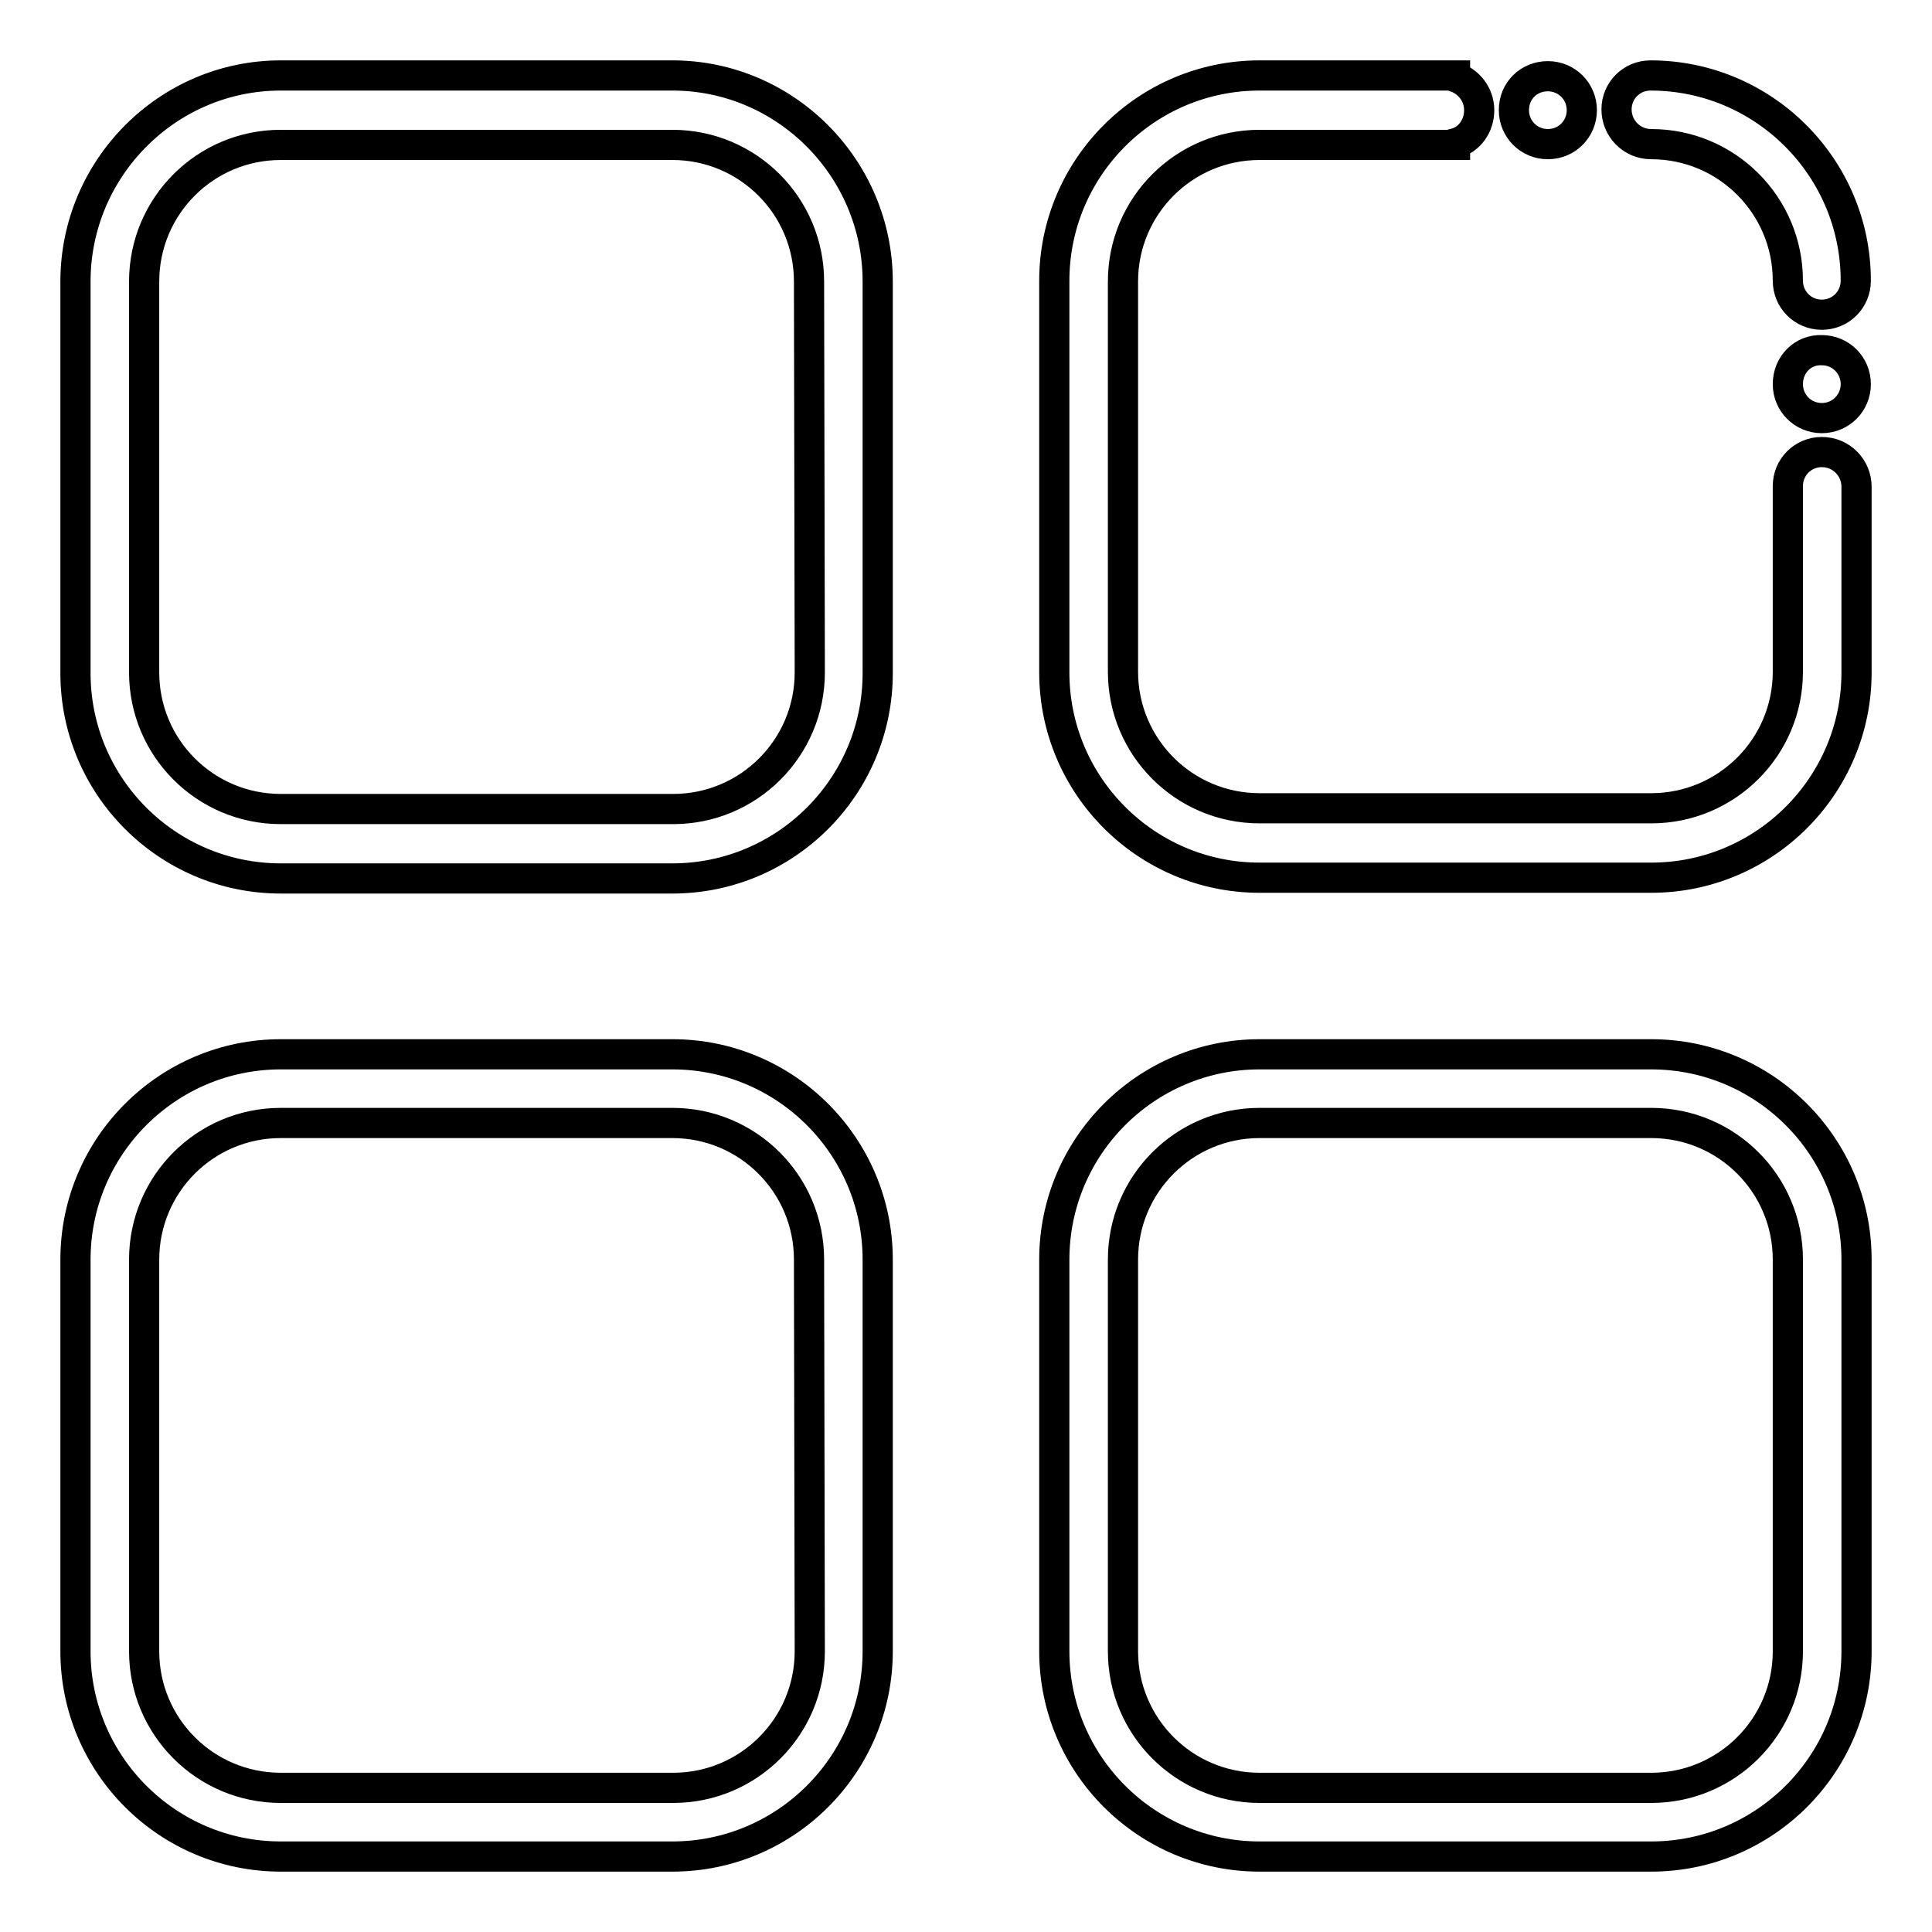
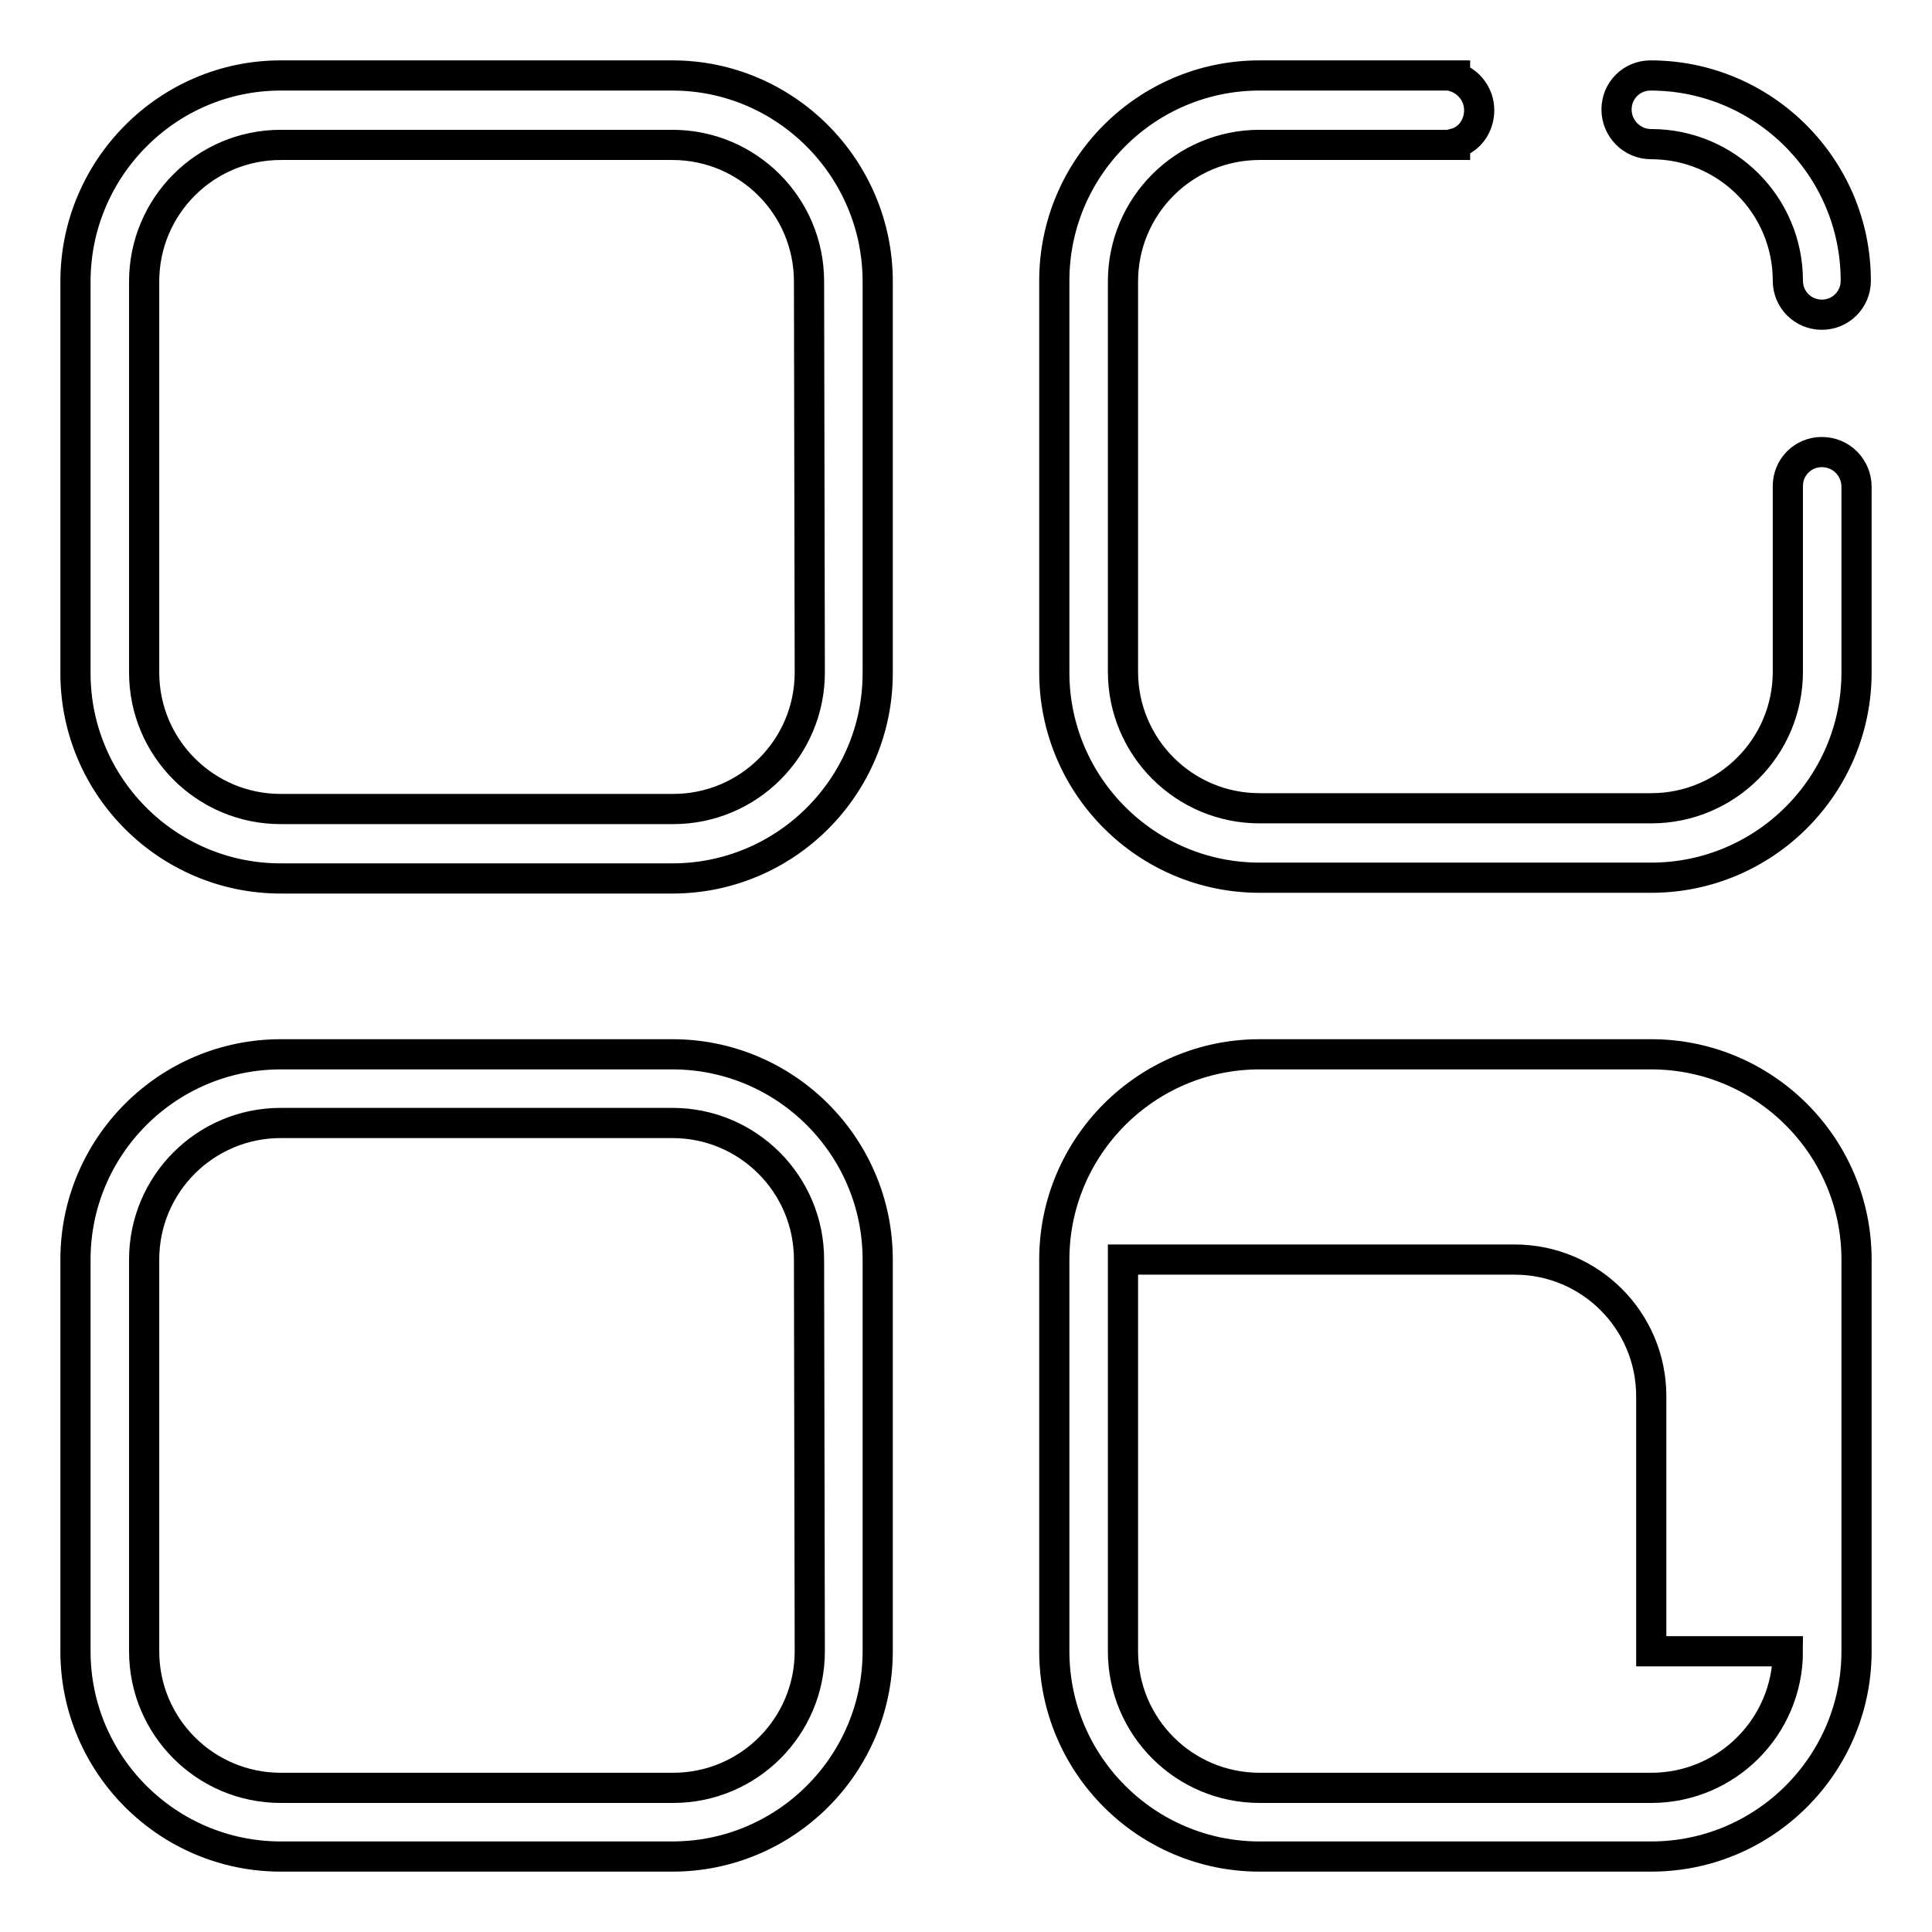
<svg xmlns="http://www.w3.org/2000/svg" version="1.1" x="0px" y="0px" viewBox="0 0 256 256" enable-background="new 0 0 256 256" xml:space="preserve">
  <g>
-     <path stroke-width="4" fill-opacity="0" stroke="#000000" d="M89.1,10H37.2C22.2,10,10,22.3,10,37.3v51.9c0,15,12.2,27.2,27.2,27.2h51.9c15,0,27.2-12.2,27.2-27.2V37.3 C116.3,22.3,104.1,10,89.1,10z M107.3,89.1c0,10-8.1,18.1-18.1,18.1H37.2c-10,0-18.1-8.1-18.1-18.1V37.3c0-10,8.1-18.1,18.1-18.1 h51.9c10,0,18.1,8.1,18.1,18.1L107.3,89.1L107.3,89.1z M89.1,139.7H37.2c-15,0-27.2,12.2-27.2,27.2v51.9c0,15,12.2,27.2,27.2,27.2 h51.9c15,0,27.2-12.2,27.2-27.2v-51.9C116.3,151.9,104.1,139.7,89.1,139.7z M107.3,218.8c0,10-8.1,18.1-18.1,18.1H37.2 c-10,0-18.1-8.1-18.1-18.1v-51.9c0-10,8.1-18.1,18.1-18.1h51.9c10,0,18.1,8.1,18.1,18.1L107.3,218.8L107.3,218.8z M218.8,139.7 h-51.9c-15,0-27.2,12.2-27.2,27.2v51.9c0,15,12.2,27.2,27.2,27.2h51.9c15,0,27.2-12.2,27.2-27.2v-51.9 C246,151.9,233.8,139.7,218.8,139.7L218.8,139.7z M236.9,218.8c0,10-8.1,18.1-18.1,18.1h-51.9c-10,0-18.1-8.1-18.1-18.1v-51.9 c0-10,8.1-18.1,18.1-18.1h51.9c10,0,18.1,8.1,18.1,18.1V218.8L236.9,218.8z M218.8,19.1c10,0,18.1,8.1,18.1,18.1 c0,2.5,2,4.5,4.5,4.5c2.5,0,4.5-2,4.5-4.5c0-15-12.2-27.2-27.2-27.2c-2.5,0-4.5,2-4.5,4.5C214.2,17,216.2,19.1,218.8,19.1z  M241.4,59.9c-2.5,0-4.5,2-4.5,4.5v24.6c0,10-8.1,18.1-18.1,18.1h-51.9c-10,0-18.1-8.1-18.1-18.1V37.3c0-10,8.1-18.1,18.1-18.1 h25.9v-0.2c1.9-0.5,3.2-2.3,3.2-4.4s-1.4-3.8-3.2-4.4V10h-25.9c-15,0-27.2,12.2-27.2,27.2v51.9c0,15,12.2,27.2,27.2,27.2h51.9 c15,0,27.2-12.2,27.2-27.2V64.5C246,62,244,59.9,241.4,59.9L241.4,59.9z" />
-     <path stroke-width="4" fill-opacity="0" stroke="#000000" d="M236.9,50.9c0,2.5,2,4.5,4.5,4.5c2.5,0,4.5-2,4.5-4.5c0,0,0,0,0,0c0-2.5-2-4.5-4.5-4.5 C238.9,46.3,236.9,48.3,236.9,50.9C236.9,50.8,236.9,50.8,236.9,50.9z" />
-     <path stroke-width="4" fill-opacity="0" stroke="#000000" d="M200.6,14.6c0,2.5,2,4.5,4.5,4.5c2.5,0,4.5-2,4.5-4.5c0,0,0,0,0,0c0-2.5-2-4.5-4.5-4.5S200.6,12,200.6,14.6 C200.6,14.6,200.6,14.6,200.6,14.6z" />
+     <path stroke-width="4" fill-opacity="0" stroke="#000000" d="M89.1,10H37.2C22.2,10,10,22.3,10,37.3v51.9c0,15,12.2,27.2,27.2,27.2h51.9c15,0,27.2-12.2,27.2-27.2V37.3 C116.3,22.3,104.1,10,89.1,10z M107.3,89.1c0,10-8.1,18.1-18.1,18.1H37.2c-10,0-18.1-8.1-18.1-18.1V37.3c0-10,8.1-18.1,18.1-18.1 h51.9c10,0,18.1,8.1,18.1,18.1L107.3,89.1L107.3,89.1z M89.1,139.7H37.2c-15,0-27.2,12.2-27.2,27.2v51.9c0,15,12.2,27.2,27.2,27.2 h51.9c15,0,27.2-12.2,27.2-27.2v-51.9C116.3,151.9,104.1,139.7,89.1,139.7z M107.3,218.8c0,10-8.1,18.1-18.1,18.1H37.2 c-10,0-18.1-8.1-18.1-18.1v-51.9c0-10,8.1-18.1,18.1-18.1h51.9c10,0,18.1,8.1,18.1,18.1L107.3,218.8L107.3,218.8z M218.8,139.7 h-51.9c-15,0-27.2,12.2-27.2,27.2v51.9c0,15,12.2,27.2,27.2,27.2h51.9c15,0,27.2-12.2,27.2-27.2v-51.9 C246,151.9,233.8,139.7,218.8,139.7L218.8,139.7z M236.9,218.8c0,10-8.1,18.1-18.1,18.1h-51.9c-10,0-18.1-8.1-18.1-18.1v-51.9 h51.9c10,0,18.1,8.1,18.1,18.1V218.8L236.9,218.8z M218.8,19.1c10,0,18.1,8.1,18.1,18.1 c0,2.5,2,4.5,4.5,4.5c2.5,0,4.5-2,4.5-4.5c0-15-12.2-27.2-27.2-27.2c-2.5,0-4.5,2-4.5,4.5C214.2,17,216.2,19.1,218.8,19.1z  M241.4,59.9c-2.5,0-4.5,2-4.5,4.5v24.6c0,10-8.1,18.1-18.1,18.1h-51.9c-10,0-18.1-8.1-18.1-18.1V37.3c0-10,8.1-18.1,18.1-18.1 h25.9v-0.2c1.9-0.5,3.2-2.3,3.2-4.4s-1.4-3.8-3.2-4.4V10h-25.9c-15,0-27.2,12.2-27.2,27.2v51.9c0,15,12.2,27.2,27.2,27.2h51.9 c15,0,27.2-12.2,27.2-27.2V64.5C246,62,244,59.9,241.4,59.9L241.4,59.9z" />
  </g>
</svg>